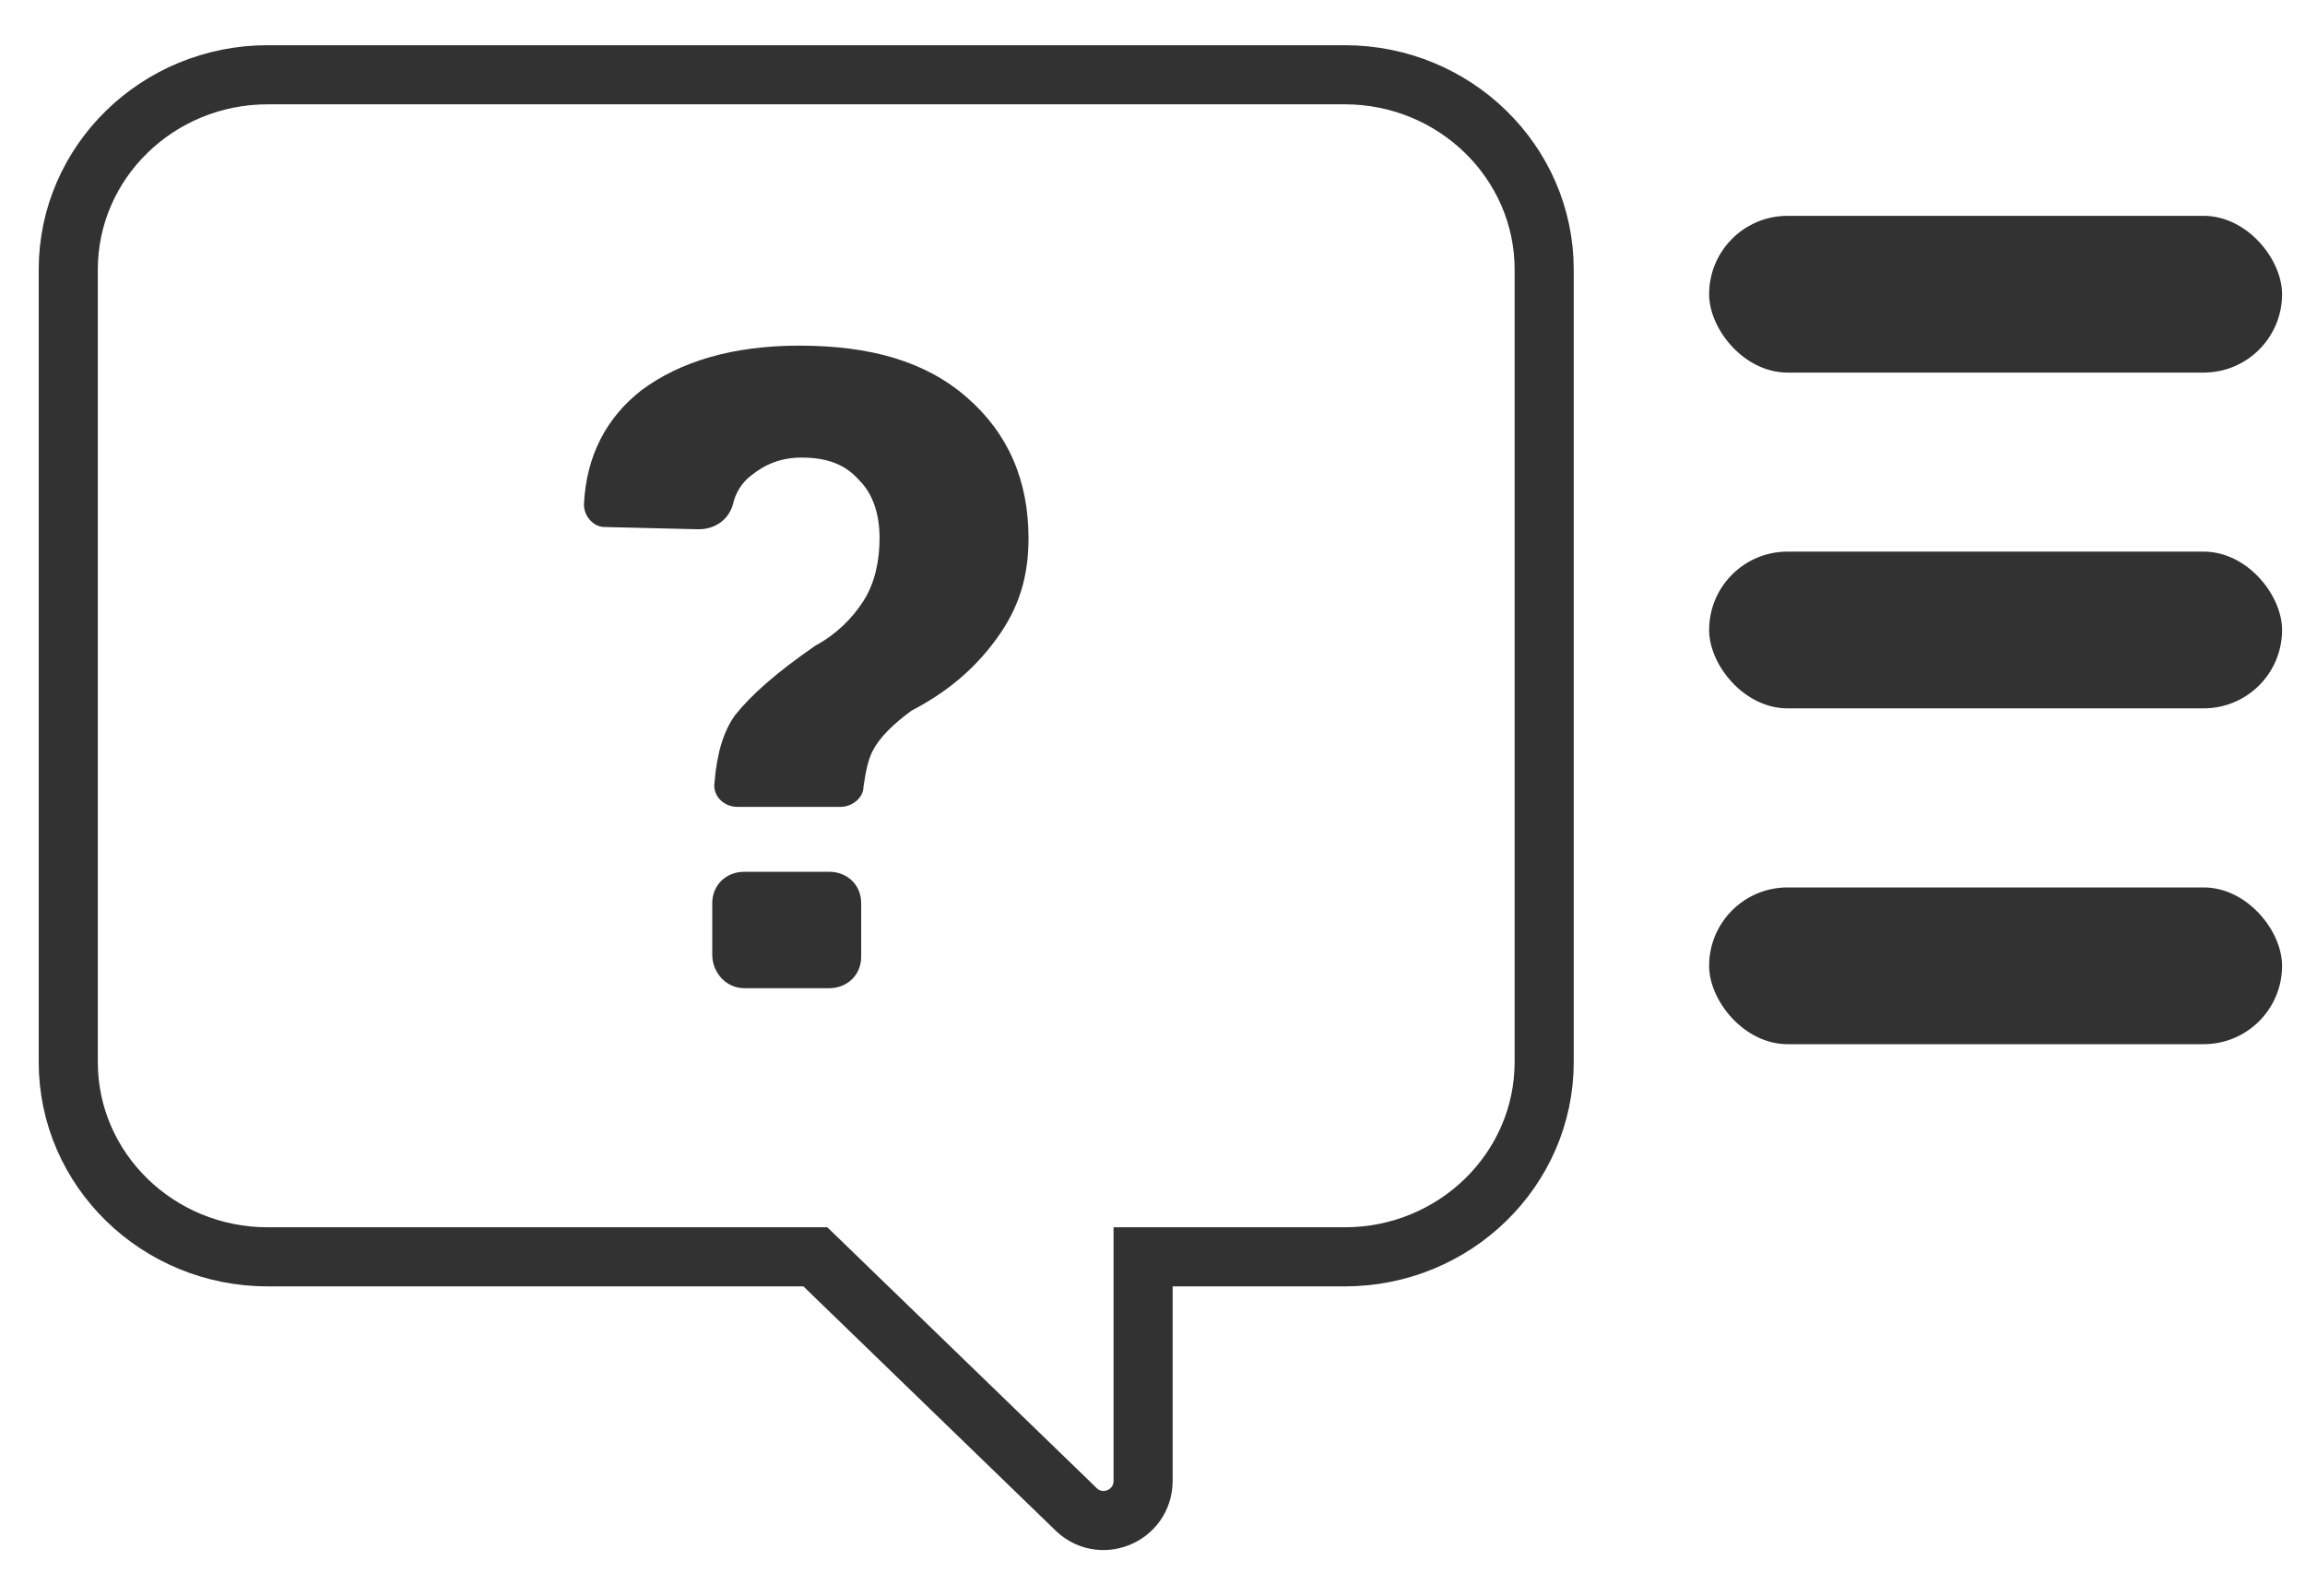
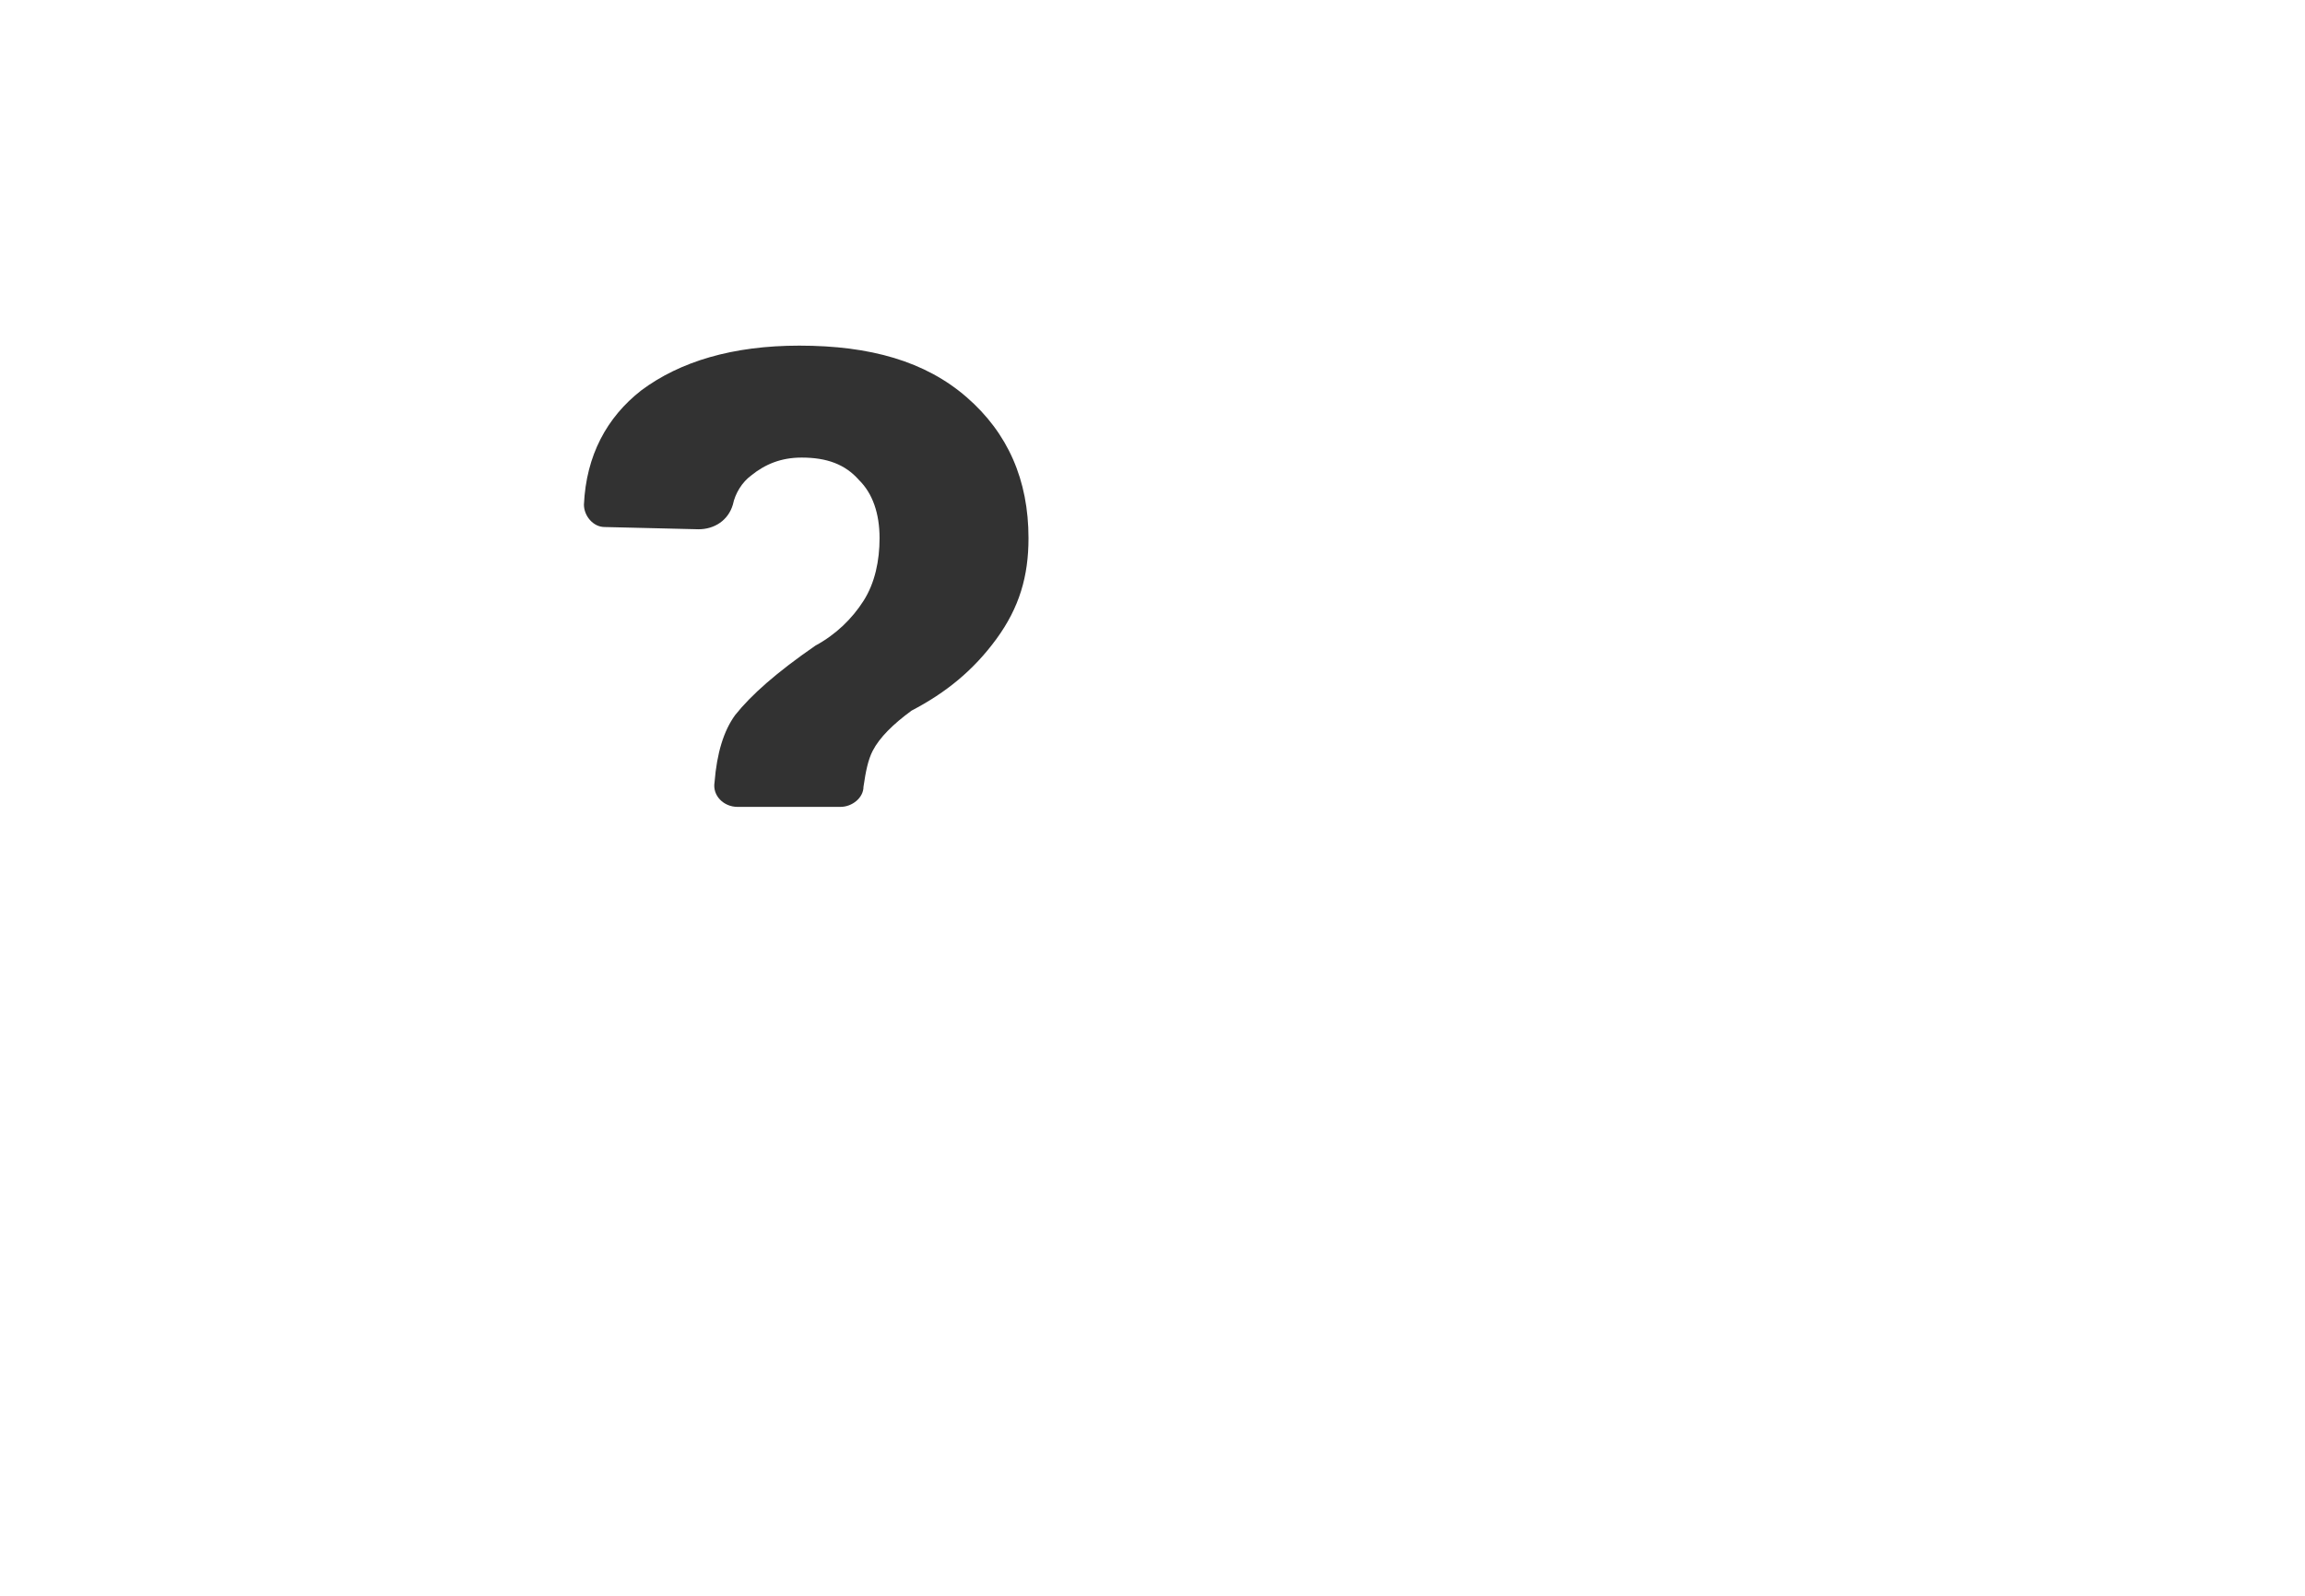
<svg xmlns="http://www.w3.org/2000/svg" width="39px" height="27px" viewBox="0 0 39 27" version="1.1">
  <title>484AAB0C-3E38-48A3-A481-73056F5470E6</title>
  <desc>Created with sketchtool.</desc>
  <g id="Index" stroke="none" stroke-width="1" fill="none" fill-rule="evenodd">
    <g transform="translate(-32, -3202)" id="support">
      <g transform="translate(33, 3203)">
-         <path d="M12.796,20.265 L3.529,20.265 C1.667,20.265 0.155,18.788 0.155,16.97 L0.155,3.561 C0.155,1.742 1.667,0.265 3.529,0.265 L21.753,0.265 C23.614,0.265 25.127,1.742 25.127,3.561 L25.127,16.97 C25.127,18.788 23.614,20.265 21.753,20.265 L18.341,20.265 L18.341,24.053 C18.341,24.659 17.604,24.962 17.178,24.508 L12.796,20.265 C12.796,20.265 12.796,20.265 12.796,20.265 Z" id="Shape" stroke="#323232" fill-rule="nonzero" />
-         <rect id="Rectangle-3" fill="#323232" x="27.918" y="2.652" width="9.694" height="2.652" rx="1.326" />
-         <rect id="Rectangle-3-Copy" fill="#323232" x="27.918" y="8.333" width="9.694" height="2.652" rx="1.326" />
-         <rect id="Rectangle-3-Copy-2" fill="#323232" x="27.918" y="14.015" width="9.694" height="2.652" rx="1.326" />
        <path d="M10.818,7.955 C11.09,7.955 11.322,7.803 11.4,7.538 C11.439,7.348 11.555,7.159 11.71,7.045 C11.943,6.856 12.214,6.742 12.563,6.742 C12.99,6.742 13.3,6.856 13.533,7.121 C13.765,7.348 13.882,7.689 13.882,8.106 C13.882,8.485 13.804,8.864 13.61,9.167 C13.416,9.47 13.145,9.735 12.796,9.924 C12.137,10.379 11.71,10.758 11.439,11.098 C11.245,11.364 11.129,11.742 11.09,12.235 C11.051,12.462 11.245,12.652 11.478,12.652 L13.222,12.652 C13.416,12.652 13.61,12.5 13.61,12.311 C13.649,12.045 13.688,11.856 13.765,11.705 C13.882,11.477 14.114,11.25 14.424,11.023 C15.006,10.72 15.471,10.341 15.859,9.811 C16.247,9.28 16.402,8.75 16.402,8.106 C16.402,7.121 16.053,6.326 15.355,5.72 C14.657,5.114 13.727,4.848 12.524,4.848 C11.4,4.848 10.508,5.114 9.849,5.606 C9.267,6.061 8.918,6.705 8.88,7.538 C8.88,7.727 9.035,7.917 9.229,7.917 L10.818,7.955 Z" id="Path" fill="#323232" />
-         <path d="M11.594,15.72 L13.029,15.72 C13.339,15.72 13.571,15.492 13.571,15.189 L13.571,14.28 C13.571,13.977 13.339,13.75 13.029,13.75 L11.594,13.75 C11.284,13.75 11.051,13.977 11.051,14.28 L11.051,15.152 C11.051,15.455 11.284,15.72 11.594,15.72 Z" id="Path" fill="#323232" />
      </g>
    </g>
  </g>
</svg>